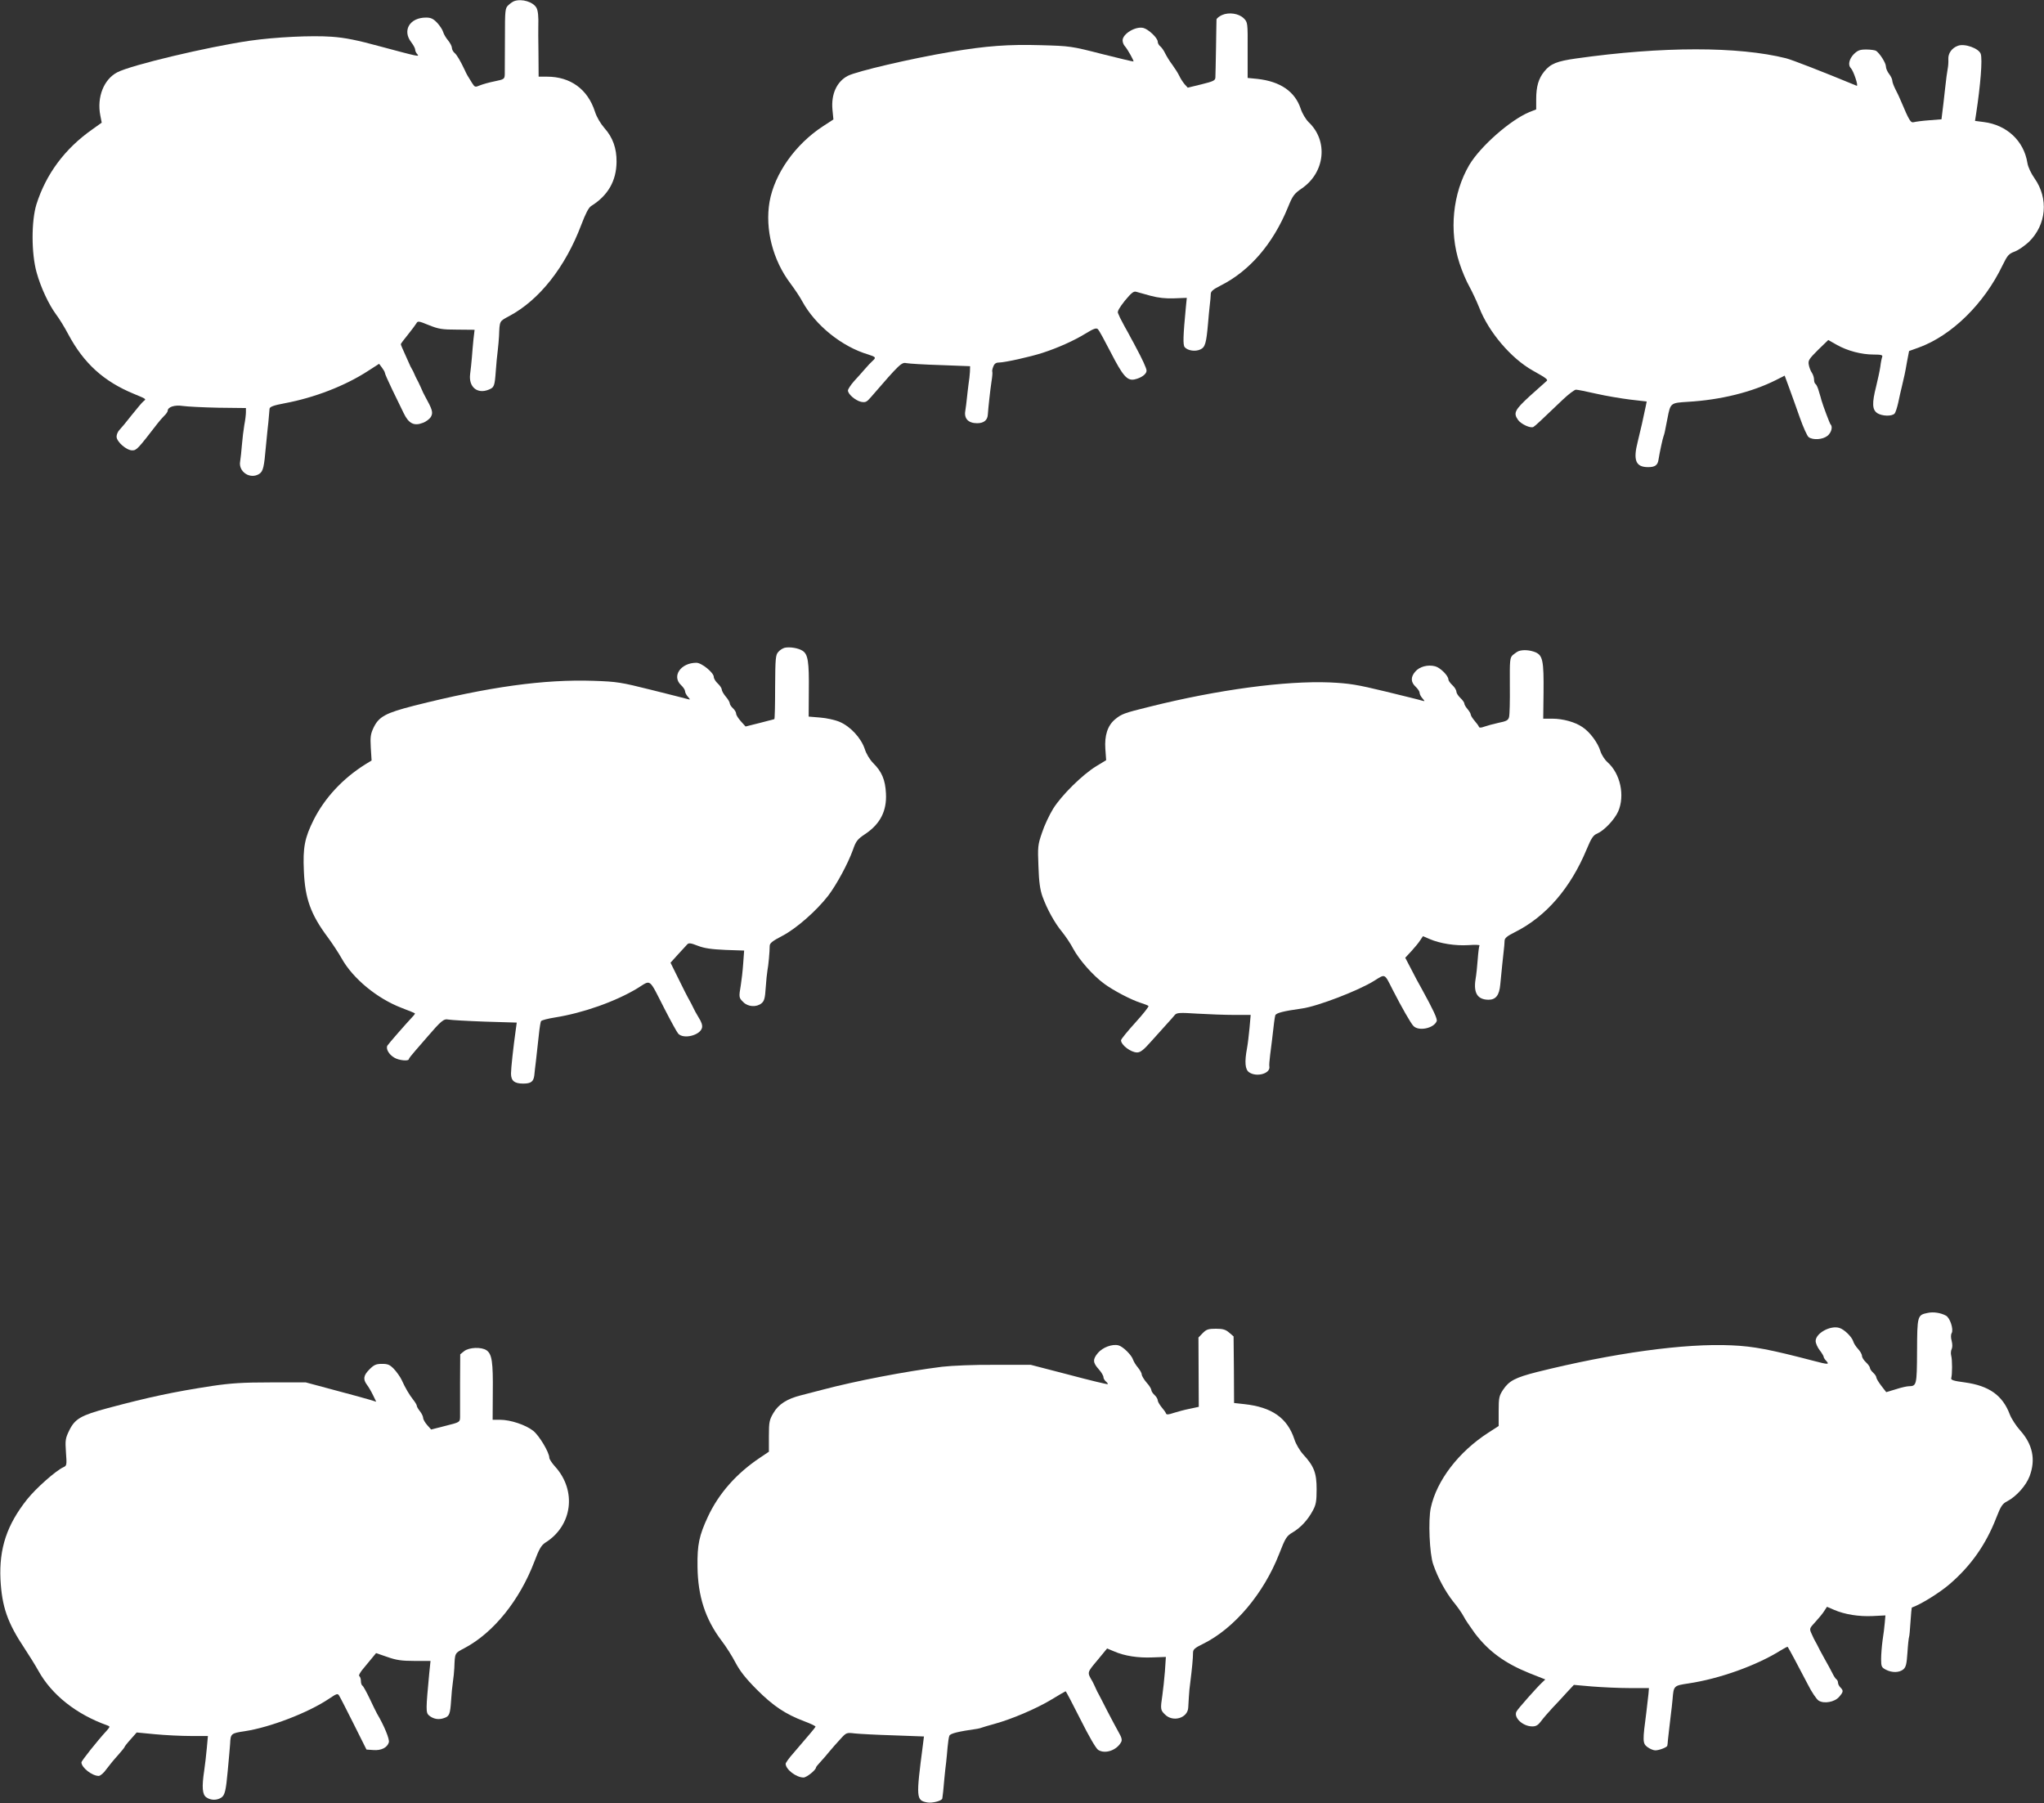
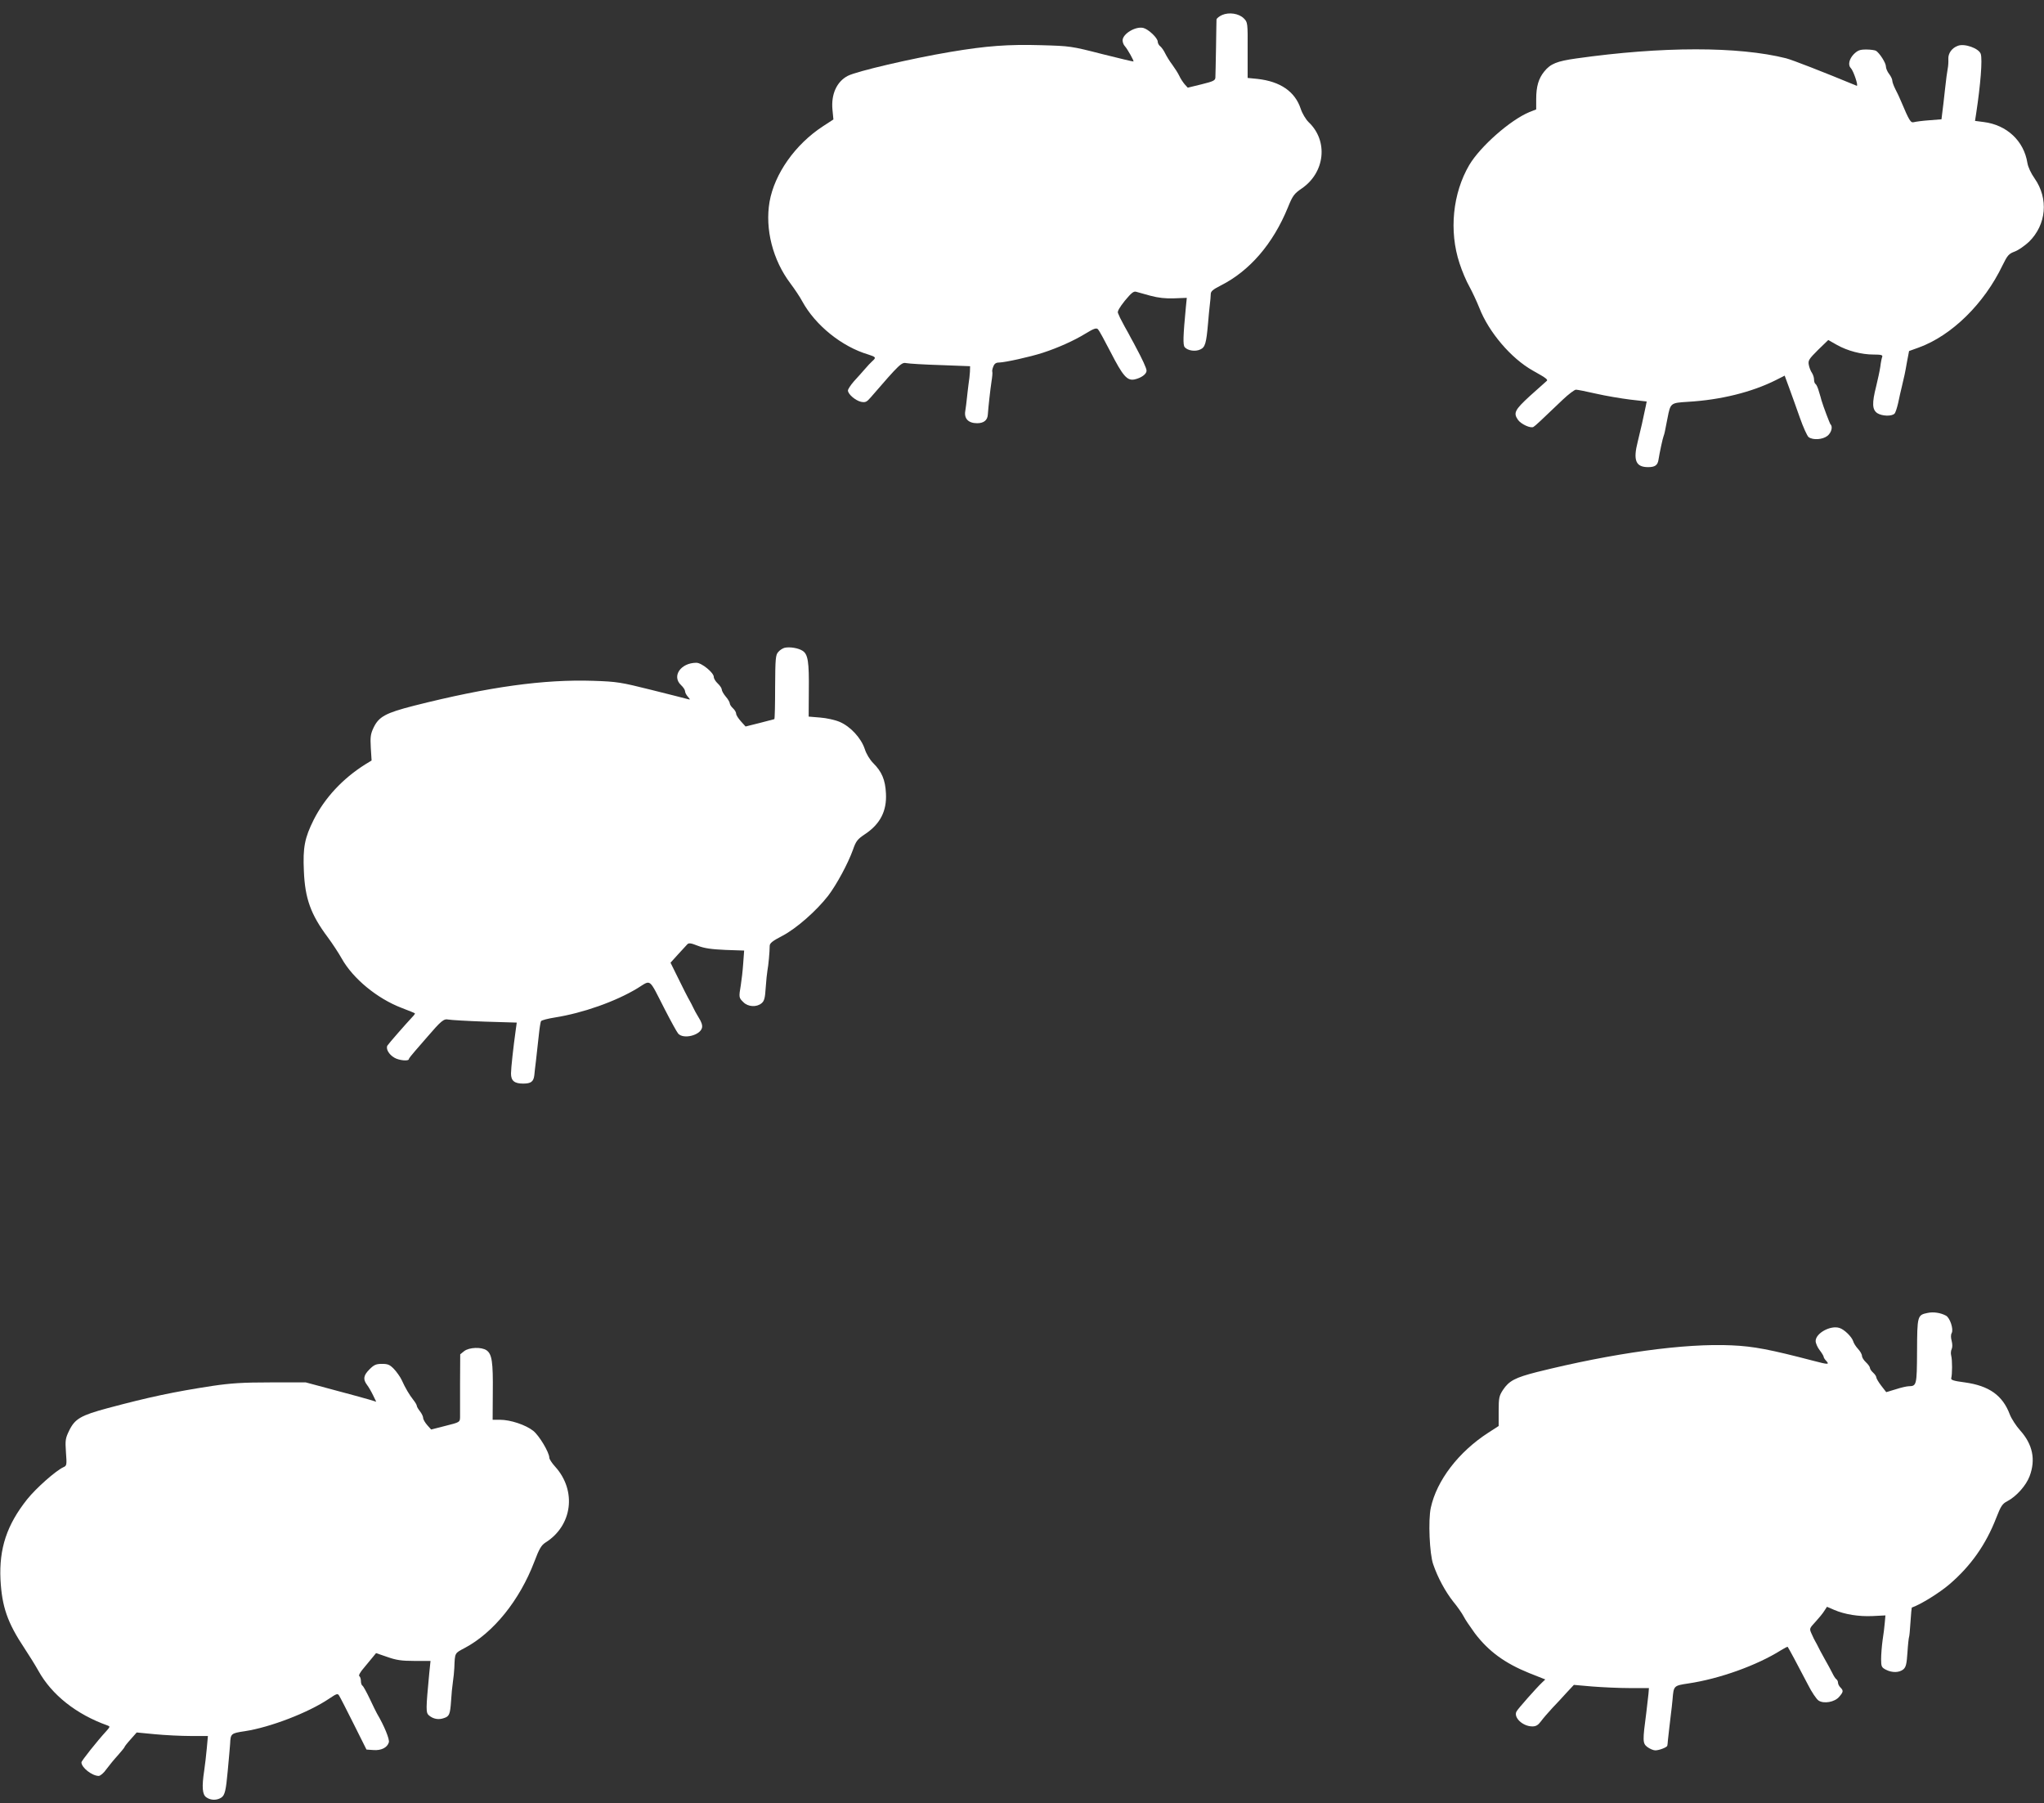
<svg xmlns="http://www.w3.org/2000/svg" version="1.0" width="1280pt" height="1129pt" viewBox="0 0 1280 1129" preserveAspectRatio="xMidYMid meet">
  <rect x="0" y="0" width="1280" height="1129" fill="#333333" stroke="none" />
  <g transform="translate(0,1129) scale(0.1,-0.1)" fill="#ffffff" stroke="none">
-     <path d="M3220 11283 c-8 -3 -25 -14 -36 -25 -21 -19 -22 -28 -22 -211 0 -106 -1 -206 -1 -222 -1 -30 -4 -32 -63 -44 -35 -7 -77 -19 -94 -26 -28 -12 -31 -11 -47 14 -29 46 -35 56 -46 81 -28 59 -50 97 -65 109 -9 8 -16 22 -16 31 0 10 -11 31 -24 47 -13 15 -27 39 -31 53 -4 14 -21 40 -38 58 -24 25 -39 32 -69 32 -102 0 -150 -80 -93 -154 14 -18 25 -39 25 -47 0 -8 6 -21 13 -28 16 -18 8 -16 -231 48 -146 40 -221 55 -305 61 -127 9 -351 -2 -513 -25 -265 -39 -742 -152 -830 -198 -84 -44 -128 -155 -106 -269 l9 -46 -60 -43 c-171 -120 -289 -279 -349 -469 -32 -104 -32 -306 1 -425 26 -95 77 -203 123 -265 19 -25 53 -80 76 -124 97 -181 221 -294 410 -372 82 -34 79 -32 60 -47 -8 -6 -41 -46 -74 -87 -32 -41 -66 -82 -76 -92 -10 -10 -18 -29 -18 -42 0 -32 62 -86 98 -86 27 0 34 7 159 169 10 13 28 34 40 46 13 12 23 27 23 32 0 25 44 39 95 31 28 -4 128 -9 222 -11 l173 -2 0 -26 c0 -14 -4 -50 -10 -80 -5 -30 -12 -85 -15 -124 -3 -38 -8 -85 -11 -103 -13 -66 63 -116 120 -79 24 16 30 43 41 171 2 23 7 68 10 101 4 33 8 74 9 90 1 17 3 37 4 46 2 12 25 21 95 34 187 35 377 109 518 200 l73 47 18 -24 c9 -12 18 -27 18 -32 0 -6 21 -53 46 -105 26 -53 58 -119 72 -148 31 -65 65 -82 119 -61 21 7 44 25 52 39 14 26 9 44 -38 129 -5 8 -17 33 -26 55 -10 22 -22 47 -27 55 -4 8 -11 22 -14 30 -3 8 -10 22 -15 30 -5 8 -12 22 -15 30 -4 8 -17 38 -30 67 -13 28 -24 54 -24 58 0 3 20 30 44 59 24 30 48 62 54 72 8 15 15 14 78 -12 60 -24 82 -28 177 -28 l109 -1 -7 -59 c-3 -32 -8 -84 -10 -115 -3 -31 -7 -77 -11 -104 -10 -80 45 -126 116 -97 35 14 38 22 45 120 3 41 8 97 12 125 3 27 7 68 8 90 4 98 1 92 64 126 188 100 351 306 451 571 27 71 46 108 62 118 106 66 158 158 159 277 1 84 -24 153 -75 210 -26 30 -49 69 -60 103 -45 141 -153 220 -301 220 l-52 0 -1 148 c-1 81 -2 156 -1 167 2 62 -2 98 -11 115 -20 38 -92 60 -140 43z" />
    <path d="M7653 11196 c-18 -8 -34 -21 -35 -28 0 -7 -2 -87 -3 -178 -2 -91 -3 -174 -4 -186 -1 -18 -14 -24 -87 -42 l-86 -21 -20 22 c-10 12 -26 36 -33 52 -8 17 -28 48 -44 70 -17 22 -36 54 -44 70 -8 17 -21 36 -30 44 -10 7 -17 21 -17 30 0 23 -58 78 -90 86 -49 12 -130 -37 -130 -78 0 -11 6 -28 14 -36 17 -19 58 -92 54 -96 -2 -1 -91 20 -198 47 -191 49 -199 50 -380 55 -205 6 -342 -4 -568 -42 -244 -41 -587 -121 -643 -150 -69 -36 -105 -115 -96 -211 l6 -62 -66 -43 c-173 -113 -303 -297 -334 -473 -29 -171 20 -364 131 -511 26 -35 60 -85 74 -112 82 -150 248 -284 414 -333 47 -15 50 -19 25 -41 -10 -9 -31 -31 -47 -50 -16 -19 -47 -53 -68 -76 -21 -24 -38 -50 -38 -58 0 -23 47 -63 82 -71 27 -5 35 -2 60 27 185 214 194 222 226 215 15 -3 110 -9 212 -12 l185 -7 -1 -35 c-1 -19 -5 -54 -9 -79 -3 -25 -8 -64 -10 -86 -2 -23 -7 -59 -10 -79 -9 -49 19 -78 74 -78 42 0 65 19 67 54 3 44 15 155 23 207 5 30 7 57 5 61 -2 3 0 18 6 32 7 19 17 26 37 26 38 1 193 35 273 61 95 31 196 76 269 121 52 32 67 36 77 26 7 -7 42 -71 79 -143 76 -148 103 -180 149 -171 42 9 76 33 76 55 0 15 -27 73 -69 151 -4 8 -16 31 -27 50 -10 19 -28 53 -41 75 -12 22 -25 47 -29 55 -3 8 -9 22 -13 30 -5 10 9 34 43 77 40 48 55 61 71 56 11 -3 52 -14 90 -25 49 -13 93 -18 148 -16 l79 3 -6 -60 c-17 -179 -19 -235 -7 -249 19 -22 67 -29 98 -14 30 14 37 38 48 163 3 39 8 90 11 115 3 25 6 55 6 68 0 18 13 29 62 54 181 91 328 261 421 489 30 74 39 86 87 119 146 100 167 298 43 415 -18 18 -40 54 -50 85 -36 107 -127 170 -271 186 l-61 6 0 175 c1 171 0 174 -24 198 -31 31 -93 40 -136 21z" />
    <path d="M12260 11003 c-38 -14 -61 -48 -59 -83 1 -19 -1 -46 -4 -60 -3 -14 -11 -72 -17 -130 -6 -58 -14 -124 -17 -146 l-5 -41 -76 -6 c-43 -3 -86 -9 -97 -12 -20 -5 -28 7 -82 135 -8 19 -23 52 -34 72 -10 20 -19 44 -19 53 0 9 -9 28 -20 42 -11 14 -20 35 -20 47 0 22 -39 83 -62 98 -7 4 -35 8 -61 8 -40 0 -53 -5 -78 -29 -29 -30 -38 -68 -19 -87 17 -17 50 -116 37 -111 -213 88 -403 162 -442 172 -299 75 -776 75 -1314 -1 -121 -17 -161 -33 -200 -81 -36 -44 -51 -94 -51 -174 l0 -64 -43 -17 c-120 -50 -307 -215 -376 -331 -104 -177 -128 -414 -61 -616 15 -47 43 -113 62 -146 18 -33 46 -93 62 -133 59 -152 199 -316 334 -392 88 -49 99 -58 86 -67 -6 -5 -52 -46 -103 -92 -96 -88 -105 -107 -75 -150 19 -27 80 -55 97 -44 12 7 46 39 184 171 36 34 73 62 82 62 9 0 66 -11 126 -25 61 -14 157 -30 213 -37 l104 -12 -6 -30 c-12 -60 -35 -162 -50 -221 -30 -117 -13 -160 65 -160 43 0 60 12 65 47 7 45 26 133 32 148 6 17 6 17 24 110 19 98 19 97 128 104 205 12 399 60 551 136 l55 28 28 -76 c16 -42 45 -126 67 -187 21 -60 46 -115 55 -122 27 -20 88 -16 118 8 24 19 35 57 19 72 -5 6 -45 111 -57 152 -1 6 -8 29 -15 52 -6 23 -16 45 -21 48 -6 3 -10 16 -10 28 0 13 -6 31 -13 42 -8 11 -17 34 -20 51 -5 27 1 36 58 93 l64 62 53 -30 c67 -38 155 -61 231 -61 46 0 58 -3 54 -14 -3 -7 -9 -35 -12 -62 -4 -27 -16 -82 -26 -123 -27 -106 -25 -146 7 -168 30 -19 90 -21 108 -3 6 6 16 37 23 68 6 31 17 77 23 102 16 68 19 79 32 154 l13 68 61 22 c206 75 409 274 524 514 31 63 39 73 77 87 24 9 63 37 89 61 109 107 124 270 35 397 -22 31 -41 71 -45 97 -22 138 -129 238 -274 256 l-54 7 7 45 c28 184 40 340 29 374 -11 35 -102 68 -144 51z" />
    <path d="M4914 7234 c-12 -3 -30 -14 -40 -26 -17 -18 -19 -40 -20 -219 0 -109 -2 -200 -5 -202 -2 -1 -44 -12 -92 -24 l-88 -22 -29 32 c-16 18 -30 39 -30 48 0 9 -9 24 -20 34 -11 10 -20 24 -20 31 0 7 -11 26 -25 42 -14 17 -25 36 -25 44 0 8 -11 25 -25 38 -14 13 -25 31 -25 41 0 27 -76 89 -109 89 -98 0 -156 -84 -96 -140 14 -13 25 -30 25 -38 0 -9 8 -24 18 -35 16 -19 16 -19 -3 -14 -11 3 -112 29 -225 57 -192 48 -215 52 -365 57 -309 10 -652 -37 -1123 -156 -176 -45 -219 -68 -252 -136 -19 -40 -22 -58 -18 -127 l5 -80 -41 -25 c-141 -89 -252 -209 -321 -345 -57 -114 -69 -174 -62 -323 7 -171 43 -271 149 -413 29 -39 69 -100 88 -134 70 -125 221 -250 375 -309 44 -17 82 -32 83 -34 2 -2 -5 -12 -15 -22 -43 -46 -149 -167 -157 -180 -11 -20 9 -56 44 -76 28 -17 90 -23 90 -9 0 4 18 27 40 52 22 25 54 62 72 83 92 107 107 119 136 113 15 -3 117 -9 228 -13 l200 -6 -7 -51 c-14 -100 -29 -234 -29 -268 0 -45 21 -63 76 -63 49 0 65 12 70 52 1 15 6 55 10 88 11 95 11 96 19 171 4 39 10 75 13 80 4 6 43 16 87 23 176 28 380 100 517 183 88 54 68 69 171 -132 38 -74 76 -143 84 -152 33 -37 137 -11 149 36 4 16 -3 37 -21 65 -14 23 -30 52 -35 64 -6 12 -14 29 -19 37 -14 24 -47 89 -86 169 l-36 73 47 52 c26 28 52 57 58 63 9 10 23 8 66 -9 41 -16 85 -22 173 -26 l117 -4 -6 -82 c-3 -44 -10 -105 -15 -135 -13 -76 -12 -79 16 -106 29 -30 83 -33 114 -7 17 14 22 32 26 97 3 44 8 93 11 109 6 30 14 116 14 153 0 17 17 31 79 63 88 46 213 156 287 251 53 70 123 199 155 287 19 55 28 67 76 99 95 63 137 145 131 255 -4 85 -26 136 -79 189 -22 22 -44 58 -54 90 -23 68 -89 140 -157 169 -28 12 -82 24 -122 27 l-72 6 1 161 c2 182 -5 229 -39 251 -26 17 -79 26 -112 19z" />
-     <path d="M9510 7213 c-8 -3 -24 -14 -36 -24 -19 -18 -20 -29 -19 -192 1 -94 -1 -183 -5 -197 -5 -20 -16 -26 -66 -36 -32 -7 -72 -18 -89 -24 -18 -7 -31 -8 -33 -2 -2 6 -14 23 -28 39 -13 15 -24 33 -24 39 0 6 -9 21 -20 34 -11 13 -20 28 -20 35 0 6 -11 22 -25 35 -14 13 -25 31 -25 40 0 9 -11 27 -25 40 -14 13 -25 29 -25 36 0 23 -51 74 -83 82 -45 12 -98 -2 -124 -33 -30 -34 -29 -66 2 -95 14 -13 25 -30 25 -38 0 -9 8 -24 18 -35 16 -19 16 -19 -3 -14 -11 4 -114 29 -228 57 -182 44 -226 51 -350 57 -277 11 -699 -45 -1127 -152 -163 -40 -177 -46 -217 -79 -47 -39 -67 -101 -61 -186 l5 -70 -61 -37 c-86 -52 -219 -183 -271 -267 -24 -39 -56 -107 -70 -151 -26 -75 -27 -88 -22 -210 3 -96 10 -145 25 -188 29 -80 76 -165 122 -221 22 -27 54 -74 71 -107 38 -70 123 -167 194 -219 57 -42 169 -101 230 -120 22 -7 43 -15 47 -19 4 -3 -33 -50 -83 -105 -49 -54 -89 -103 -89 -110 1 -30 62 -76 101 -76 20 0 41 16 85 66 33 37 77 86 99 110 22 24 46 51 53 60 12 13 32 14 140 7 70 -4 173 -8 230 -8 l104 0 -7 -80 c-4 -44 -11 -102 -16 -129 -16 -86 -12 -133 13 -150 47 -33 135 -8 127 36 -2 7 1 40 5 73 4 33 10 76 12 95 11 100 16 137 20 152 4 15 51 27 166 43 97 13 355 112 454 174 70 44 63 47 114 -54 60 -117 114 -211 131 -229 33 -35 128 -15 146 30 5 14 -21 70 -92 199 -19 33 -50 91 -69 129 l-36 69 39 42 c21 23 46 53 55 68 l17 25 42 -18 c65 -28 160 -43 242 -38 41 3 72 2 70 -2 -3 -5 -8 -43 -11 -85 -3 -43 -9 -100 -14 -128 -13 -86 13 -126 81 -127 46 0 68 28 74 95 10 105 16 159 21 205 3 25 6 55 6 68 0 18 14 30 68 57 192 97 345 274 446 517 29 70 42 89 65 98 44 19 108 86 132 138 44 100 14 238 -66 309 -18 16 -38 47 -45 70 -15 51 -66 120 -112 150 -46 32 -123 53 -190 53 l-56 0 2 163 c2 200 -5 233 -51 253 -35 14 -77 17 -105 7z" />
    <path d="M12071 3069 c-64 -13 -65 -18 -66 -240 -1 -214 -3 -218 -52 -219 -11 0 -48 -8 -81 -19 l-60 -18 -31 40 c-17 22 -31 46 -31 52 0 7 -9 20 -20 30 -11 10 -20 23 -20 30 0 6 -11 22 -25 35 -14 13 -25 31 -25 40 0 10 -11 29 -24 43 -14 15 -28 37 -31 49 -9 28 -56 74 -86 83 -56 18 -149 -33 -149 -82 0 -13 11 -39 25 -57 14 -18 25 -37 25 -41 0 -5 7 -17 17 -27 21 -23 11 -23 -80 1 -272 71 -375 91 -512 97 -295 14 -742 -48 -1220 -167 -137 -35 -175 -55 -213 -112 -24 -37 -27 -49 -27 -133 l0 -93 -65 -42 c-186 -120 -323 -299 -360 -470 -17 -78 -8 -289 15 -354 29 -85 77 -172 125 -233 26 -31 55 -73 65 -92 9 -19 42 -67 71 -107 86 -113 187 -187 340 -249 l101 -40 -21 -20 c-32 -30 -150 -163 -159 -180 -21 -37 38 -94 99 -94 23 0 36 8 54 32 13 18 45 55 71 83 26 27 67 71 91 98 l44 47 114 -10 c63 -5 169 -10 235 -10 l121 0 -3 -37 c-2 -21 -8 -72 -13 -113 -24 -181 -24 -196 6 -219 15 -11 37 -21 50 -21 24 0 73 19 75 29 1 3 3 20 4 36 2 17 6 53 9 80 3 28 8 66 10 85 3 19 7 60 10 90 7 85 7 85 99 99 195 29 429 113 580 208 21 13 40 23 42 21 4 -4 71 -129 127 -237 23 -46 53 -90 66 -99 33 -22 101 -10 129 23 27 31 28 39 8 59 -8 8 -15 21 -15 30 0 8 -5 18 -10 21 -6 4 -17 21 -25 38 -9 18 -31 59 -50 92 -18 33 -37 67 -40 75 -4 8 -11 22 -16 30 -5 8 -16 30 -24 49 -15 33 -15 34 24 76 21 23 46 53 55 68 l17 26 44 -19 c67 -29 155 -43 242 -39 l80 4 -4 -45 c-2 -25 -8 -75 -14 -112 -5 -37 -9 -89 -9 -117 0 -46 3 -52 30 -66 39 -20 83 -19 109 2 17 15 21 34 26 107 3 49 8 92 10 96 2 3 6 46 9 95 3 48 7 89 8 89 57 20 173 92 236 146 133 114 228 248 293 416 29 74 38 88 69 104 56 29 118 98 140 157 39 104 19 199 -59 286 -26 29 -55 74 -65 100 -45 120 -130 180 -282 201 -69 9 -88 15 -85 26 7 25 7 114 0 141 -4 14 -2 33 3 42 5 11 5 30 0 50 -6 21 -6 40 0 50 13 24 -11 96 -36 109 -33 18 -79 25 -115 17z" />
-     <path d="M7532 2943 l-27 -28 1 -217 1 -217 -56 -12 c-31 -6 -76 -18 -101 -26 -32 -11 -45 -12 -48 -4 -2 7 -15 25 -28 40 -13 16 -24 35 -24 43 0 8 -9 23 -20 33 -11 10 -20 24 -20 31 0 7 -13 29 -30 47 -16 19 -30 42 -30 50 0 9 -11 28 -24 44 -13 15 -26 37 -30 48 -9 30 -64 84 -92 91 -39 10 -99 -13 -128 -47 -34 -40 -33 -61 4 -102 17 -19 30 -41 30 -50 0 -8 7 -20 15 -27 9 -7 14 -15 12 -17 -3 -2 -112 24 -243 59 l-239 62 -225 0 c-130 1 -269 -5 -330 -12 -231 -29 -542 -89 -750 -144 -41 -11 -102 -26 -135 -35 -87 -22 -140 -56 -172 -111 -25 -43 -28 -56 -28 -144 l0 -98 -55 -37 c-147 -98 -258 -223 -326 -368 -56 -120 -68 -177 -66 -315 2 -185 49 -329 151 -464 27 -35 66 -96 87 -137 28 -53 65 -100 134 -169 102 -102 178 -153 297 -198 40 -15 72 -30 70 -34 -2 -6 -41 -52 -139 -166 -27 -30 -48 -60 -48 -66 0 -35 66 -86 112 -86 19 0 78 47 78 63 0 3 12 18 28 35 15 16 41 46 57 66 17 20 47 55 68 77 37 41 39 41 90 35 29 -3 138 -9 243 -12 l190 -7 -7 -56 c-43 -329 -42 -344 27 -357 32 -6 93 10 95 25 2 10 8 63 13 126 3 33 8 78 11 100 2 22 7 65 9 95 3 30 7 62 11 71 5 15 56 27 175 44 8 1 22 5 30 8 8 3 42 13 75 22 110 30 262 95 354 150 50 30 92 55 94 55 3 0 44 -79 93 -176 53 -106 97 -182 111 -191 43 -28 116 -3 144 49 7 13 3 29 -15 60 -14 24 -45 84 -71 133 -25 50 -50 97 -54 105 -5 8 -14 26 -20 40 -6 14 -15 32 -19 40 -35 60 -36 55 30 134 l61 74 43 -18 c66 -29 151 -42 242 -38 l83 3 -6 -90 c-4 -49 -11 -117 -16 -150 -13 -86 -12 -93 16 -120 50 -51 143 -23 146 43 1 15 3 45 4 67 1 22 5 67 10 100 9 72 16 141 16 176 0 21 10 30 63 56 195 96 379 314 476 562 40 103 47 113 85 136 50 29 96 79 127 138 19 35 23 58 23 132 0 102 -16 144 -84 218 -21 23 -46 65 -55 94 -44 134 -140 202 -314 221 l-64 7 -1 208 -2 209 -28 24 c-22 19 -39 24 -83 24 -47 0 -59 -4 -82 -27z" />
    <path d="M2907 2830 l-25 -20 -1 -183 c0 -100 0 -196 0 -212 -1 -30 -3 -31 -91 -53 l-90 -23 -25 28 c-13 15 -25 35 -25 44 0 9 -9 28 -20 42 -11 14 -20 29 -20 35 0 5 -10 22 -22 37 -25 32 -49 72 -73 125 -9 19 -31 50 -48 68 -26 27 -38 32 -75 32 -37 0 -50 -6 -78 -34 -38 -38 -42 -62 -16 -97 10 -13 27 -42 38 -65 l20 -41 -46 14 c-25 7 -124 35 -220 60 l-175 47 -220 0 c-175 0 -250 -5 -365 -22 -242 -37 -397 -70 -655 -139 -167 -45 -205 -66 -241 -139 -25 -51 -26 -62 -21 -138 6 -79 5 -84 -16 -93 -49 -23 -170 -130 -227 -201 -127 -160 -176 -307 -167 -502 9 -170 43 -270 151 -432 28 -42 67 -105 86 -139 84 -152 239 -274 433 -343 17 -6 17 -8 -6 -34 -59 -64 -157 -188 -157 -197 0 -33 67 -85 108 -85 10 0 32 18 49 43 17 23 49 62 72 87 22 25 41 48 41 51 0 3 17 25 38 48 l38 43 115 -11 c62 -6 163 -11 222 -11 l109 0 -7 -77 c-4 -43 -11 -105 -16 -138 -16 -105 -12 -152 13 -169 28 -20 67 -20 95 -1 21 15 28 44 39 165 3 36 8 85 10 110 2 25 4 52 5 60 3 65 5 67 92 80 158 24 398 116 527 203 49 33 55 35 64 19 6 -9 47 -89 91 -177 l80 -160 43 -3 c49 -4 87 15 97 48 6 19 -30 106 -74 180 -5 8 -25 50 -45 92 -20 42 -41 80 -46 83 -6 3 -10 17 -10 30 0 13 -5 27 -10 30 -6 4 7 27 30 53 21 26 47 57 57 69 l18 22 70 -24 c56 -20 90 -25 170 -25 l101 0 -8 -78 c-21 -223 -22 -246 -2 -263 27 -23 61 -29 94 -17 34 11 39 23 45 111 2 37 7 88 11 114 4 27 8 66 9 88 4 98 1 92 65 126 181 96 344 299 436 540 30 80 44 103 68 119 171 106 199 326 62 477 -20 22 -36 47 -36 55 0 33 -63 139 -101 169 -47 37 -142 69 -208 69 l-46 0 1 173 c2 188 -5 238 -39 262 -32 22 -109 19 -140 -5z" />
  </g>
</svg>